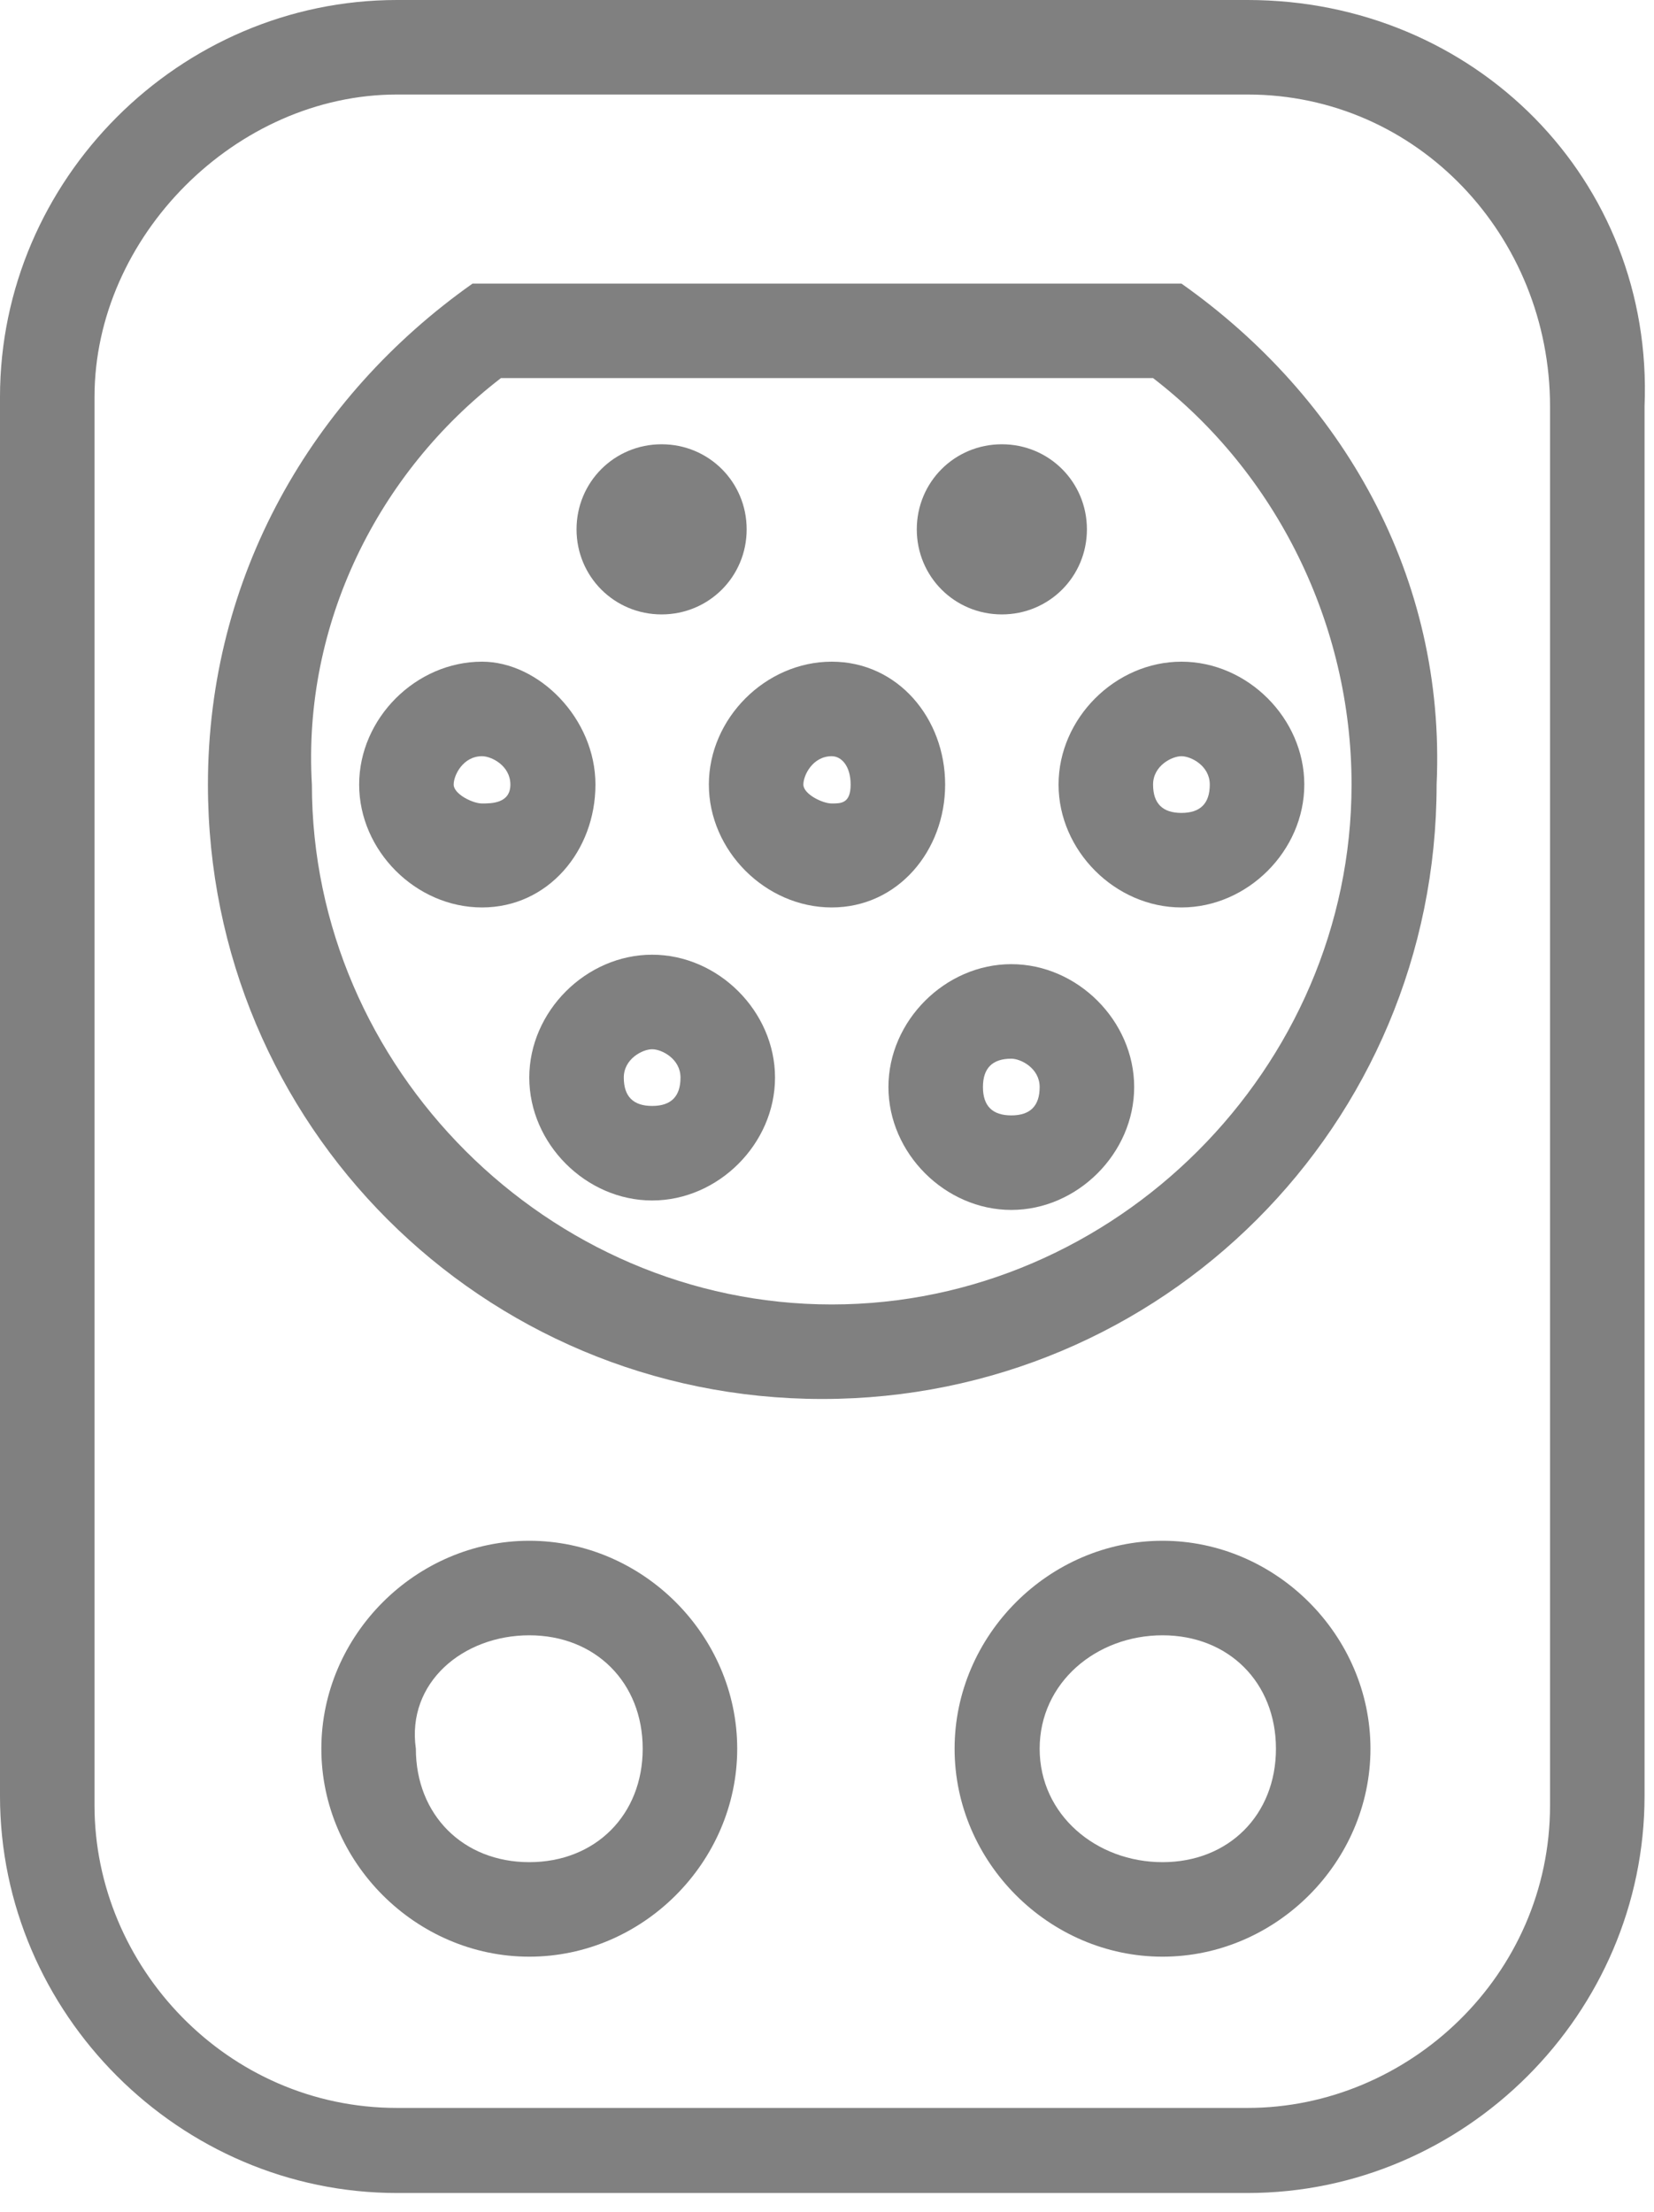
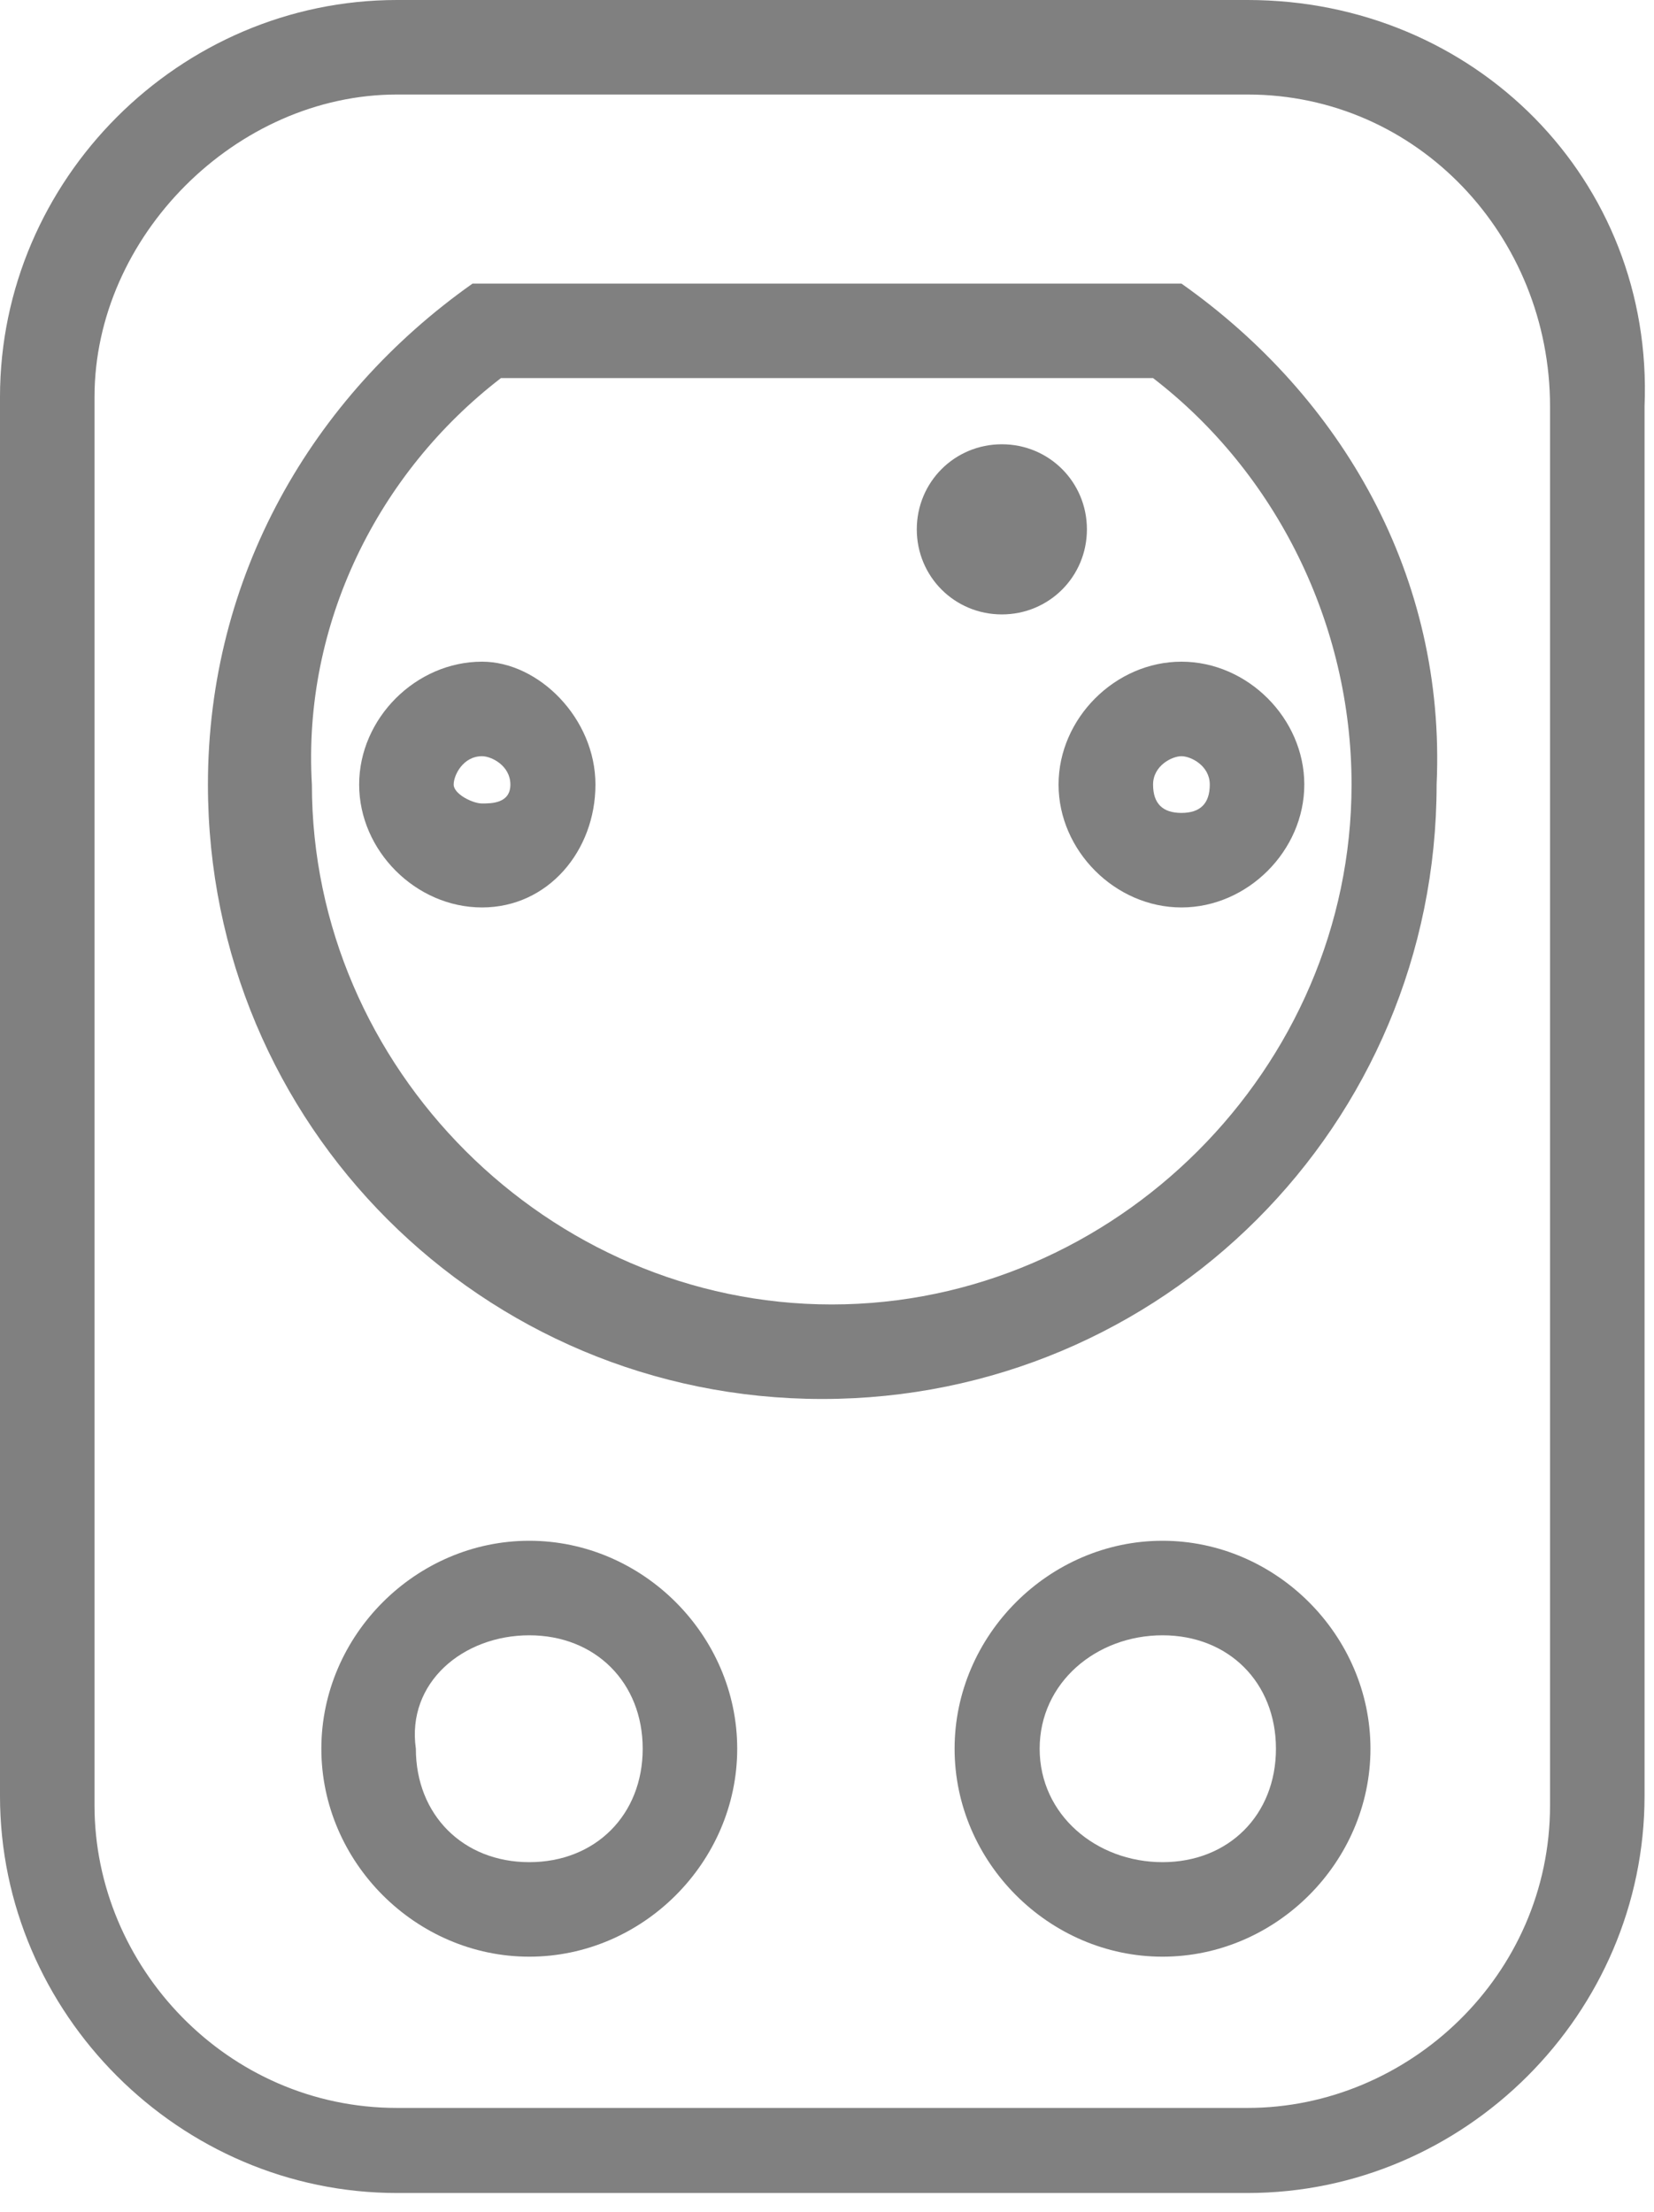
<svg xmlns="http://www.w3.org/2000/svg" version="1.1" id="Calque_1" x="0px" y="0px" viewBox="0 0 17.5 23.4" style="enable-background:new 0 0 17.5 23.4;" xml:space="preserve">
  <style type="text/css">
	.st0{fill:#808080;}
</style>
  <title>inconnuFichier 92libre_</title>
  <g id="a97f07c7-7c13-40a1-b884-84fb39e40dcc">
    <g>
      <path class="st0" d="M13.2,0l0,1c1.8,0,3.2,1.5,3.2,3.3v14.8c0,1.8-1.5,3.2-3.2,3.2h-9c-1.8,0-3.2-1.5-3.2-3.2L1,4.2    C1,2.5,2.5,1,4.2,1h9V0 M13.2,0h-9C1.9,0,0,1.9,0,4.2c0,0,0,0,0,0v14.8c0,2.3,1.9,4.2,4.2,4.2h9c2.3,0,4.2-1.9,4.2-4.2V4.3    C17.5,1.9,15.6,0,13.2,0C13.3,0,13.3,0,13.2,0L13.2,0z" />
    </g>
    <g>
      <path class="st0" d="M12.2,4c1.3,1,2.1,2.6,2.1,4.3c0,3-2.5,5.5-5.5,5.5s-5.5-2.5-5.5-5.5C3.2,6.6,4,5,5.3,4H12.2 M12.5,3H5    C3.3,4.2,2.2,6.1,2.2,8.3c0,3.6,2.9,6.5,6.5,6.5s6.5-2.9,6.5-6.5C15.3,6.1,14.2,4.2,12.5,3L12.5,3z" />
    </g>
    <g>
-       <path class="st0" d="M7,4.7c-0.5,0-0.9,0.4-0.9,0.9S6.5,6.5,7,6.5s0.9-0.4,0.9-0.9S7.5,4.7,7,4.7L7,4.7z" />
-     </g>
+       </g>
    <g>
      <path class="st0" d="M10.6,4.7c-0.5,0-0.9,0.4-0.9,0.9s0.4,0.9,0.9,0.9s0.9-0.4,0.9-0.9S11.1,4.7,10.6,4.7L10.6,4.7z" />
    </g>
    <g>
      <path class="st0" d="M12.5,8c0.1,0,0.3,0.1,0.3,0.3s-0.1,0.3-0.3,0.3s-0.3-0.1-0.3-0.3S12.4,8,12.5,8 M12.5,7    c-0.7,0-1.3,0.6-1.3,1.3s0.6,1.3,1.3,1.3s1.3-0.6,1.3-1.3S13.2,7,12.5,7L12.5,7z" />
    </g>
    <g>
-       <path class="st0" d="M8.8,8C8.9,8,9,8.1,9,8.3S8.9,8.5,8.8,8.5S8.5,8.4,8.5,8.3S8.6,8,8.8,8 M8.8,7C8.1,7,7.5,7.6,7.5,8.3    s0.6,1.3,1.3,1.3S10,9,10,8.3S9.5,7,8.8,7L8.8,7z" />
-     </g>
+       </g>
    <g>
      <path class="st0" d="M5.1,8c0.1,0,0.3,0.1,0.3,0.3S5.2,8.5,5.1,8.5S4.8,8.4,4.8,8.3S4.9,8,5.1,8 M5.1,7C4.4,7,3.8,7.6,3.8,8.3    s0.6,1.3,1.3,1.3S6.3,9,6.3,8.3S5.7,7,5.1,7L5.1,7z" />
    </g>
    <g>
-       <path class="st0" d="M6.9,11.1c0.1,0,0.3,0.1,0.3,0.3s-0.1,0.3-0.3,0.3s-0.3-0.1-0.3-0.3S6.8,11.1,6.9,11.1 M6.9,10.1    c-0.7,0-1.3,0.6-1.3,1.3s0.6,1.3,1.3,1.3s1.3-0.6,1.3-1.3S7.6,10.1,6.9,10.1L6.9,10.1z" />
-     </g>
+       </g>
    <g>
-       <path class="st0" d="M10.7,11.2c0.1,0,0.3,0.1,0.3,0.3s-0.1,0.3-0.3,0.3s-0.3-0.1-0.3-0.3S10.5,11.2,10.7,11.2 M10.7,10.2    c-0.7,0-1.3,0.6-1.3,1.3s0.6,1.3,1.3,1.3s1.3-0.6,1.3-1.3S11.4,10.2,10.7,10.2L10.7,10.2z" />
-     </g>
+       </g>
    <g>
      <path class="st0" d="M12.3,17.3c0.7,0,1.2,0.5,1.2,1.2c0,0.7-0.5,1.2-1.2,1.2S11,19.2,11,18.5C11,17.8,11.6,17.3,12.3,17.3     M12.3,16.3c-1.2,0-2.2,1-2.2,2.2c0,1.2,1,2.2,2.2,2.2s2.2-1,2.2-2.2C14.5,17.3,13.5,16.3,12.3,16.3L12.3,16.3z" />
    </g>
    <g>
      <path class="st0" d="M5.6,17.3c0.7,0,1.2,0.5,1.2,1.2c0,0.7-0.5,1.2-1.2,1.2s-1.2-0.5-1.2-1.2C4.3,17.8,4.9,17.3,5.6,17.3     M5.6,16.3c-1.2,0-2.2,1-2.2,2.2c0,1.2,1,2.2,2.2,2.2s2.2-1,2.2-2.2C7.8,17.3,6.8,16.3,5.6,16.3L5.6,16.3z" />
    </g>
  </g>
</svg>